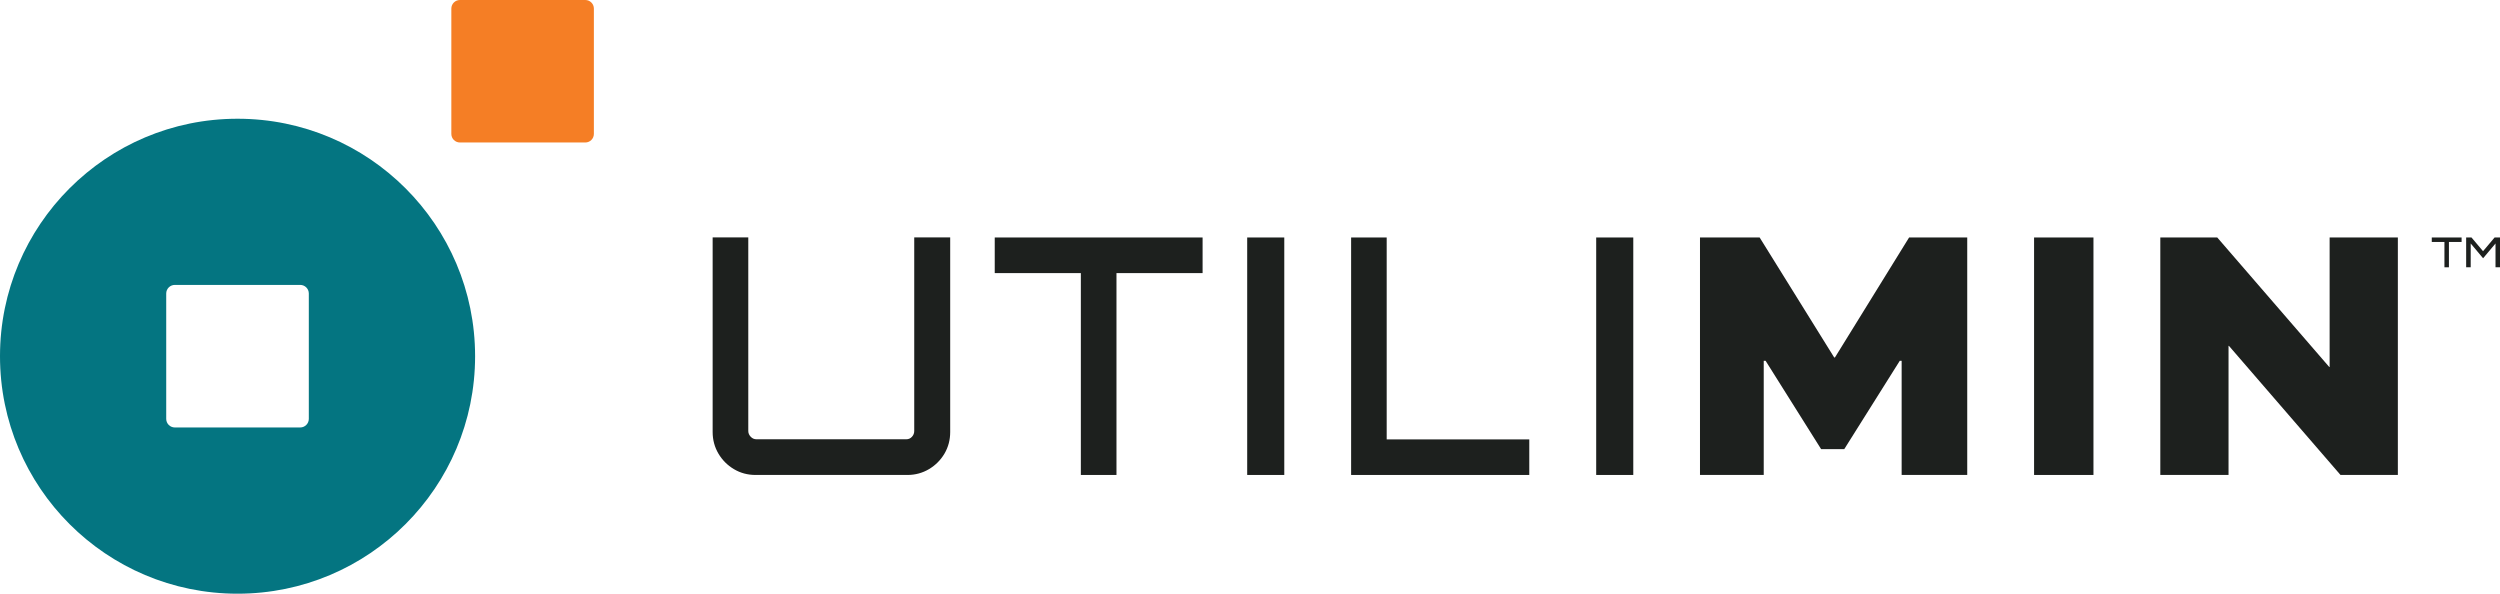
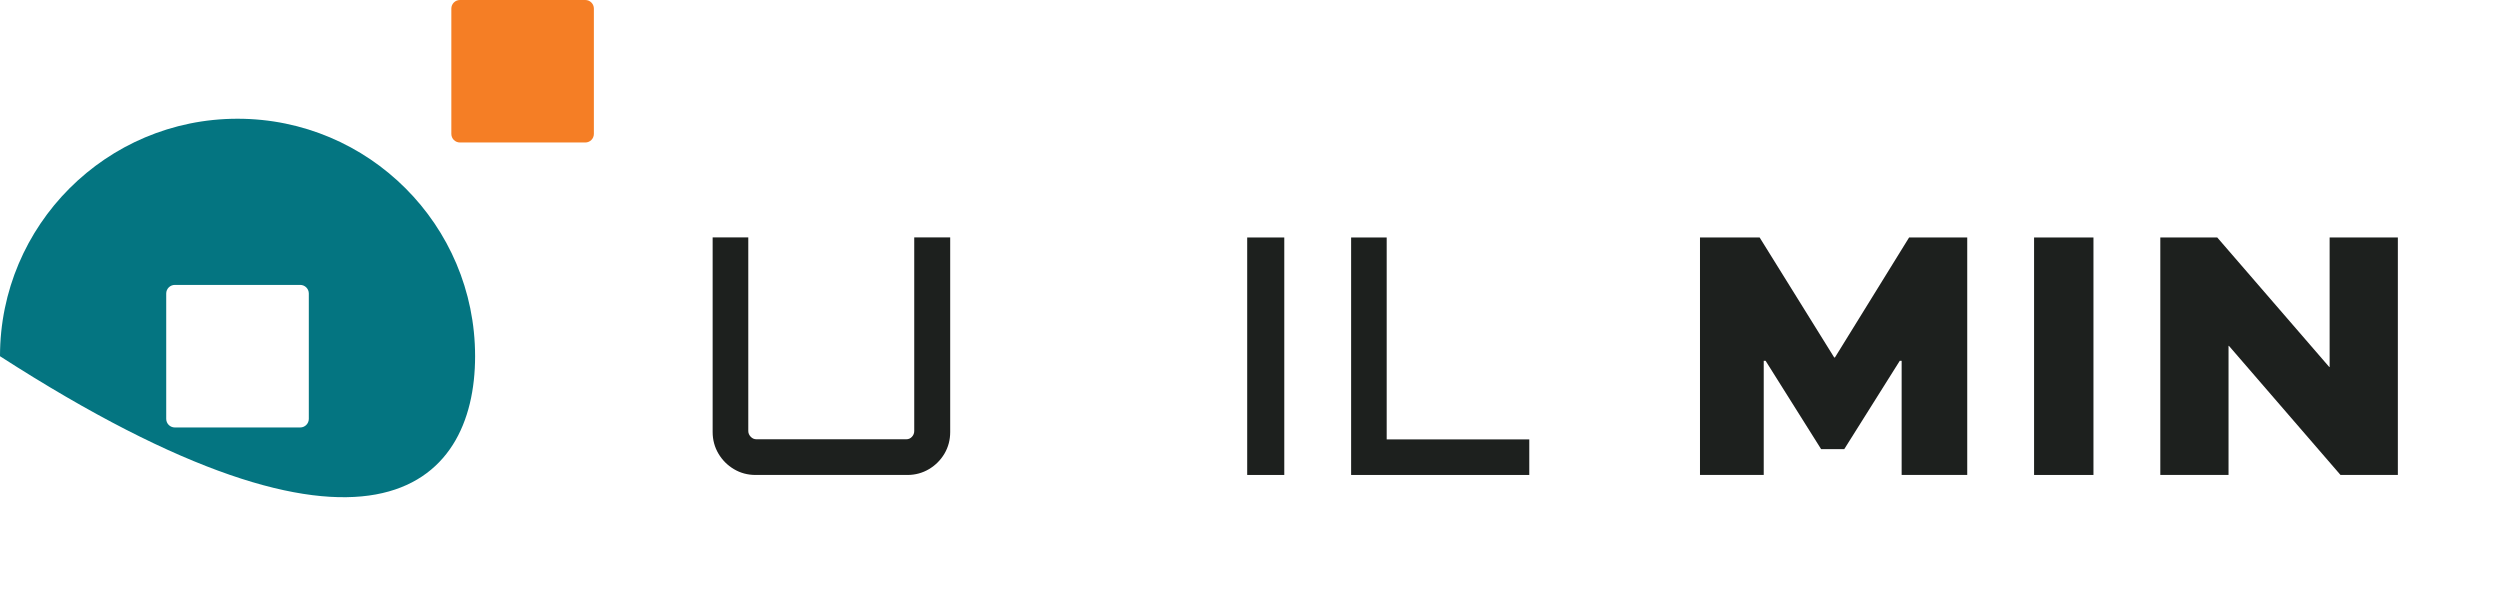
<svg xmlns="http://www.w3.org/2000/svg" width="619" height="147" viewBox="0 0 619 147" fill="none">
  <g clip-path="url(#clip0_220_397)">
    <path d="M144.919 0H113.876C112.703 0 111.752 0.951 111.752 2.123V33.157C111.752 34.329 112.703 35.28 113.876 35.28H144.919C146.092 35.28 147.043 34.329 147.043 33.157V2.123C147.043 0.951 146.092 0 144.919 0Z" fill="#F57E25" />
-     <path d="M58.817 29.4C26.337 29.4 0 55.729 0 88.2C0 120.671 26.337 147 58.817 147C91.297 147 117.634 120.671 117.634 88.2C117.634 55.729 91.297 29.4 58.817 29.4ZM76.462 103.717C76.462 104.876 75.514 105.84 74.338 105.84H43.279C42.12 105.84 41.156 104.893 41.156 103.717V72.667C41.156 71.507 42.103 70.544 43.279 70.544H74.338C75.498 70.544 76.462 71.491 76.462 72.667V103.717Z" fill="#047581" />
+     <path d="M58.817 29.4C26.337 29.4 0 55.729 0 88.2C91.297 147 117.634 120.671 117.634 88.2C117.634 55.729 91.297 29.4 58.817 29.4ZM76.462 103.717C76.462 104.876 75.514 105.84 74.338 105.84H43.279C42.12 105.84 41.156 104.893 41.156 103.717V72.667C41.156 71.507 42.103 70.544 43.279 70.544H74.338C75.498 70.544 76.462 71.491 76.462 72.667V103.717Z" fill="#047581" />
    <path d="M181.728 116.163C180.127 115.215 178.837 113.925 177.889 112.324C176.941 110.724 176.451 108.927 176.451 106.967V58.784H185.274V106.722C185.274 107.261 185.486 107.735 185.895 108.159C186.303 108.584 186.777 108.764 187.316 108.764H224.403C224.943 108.764 225.416 108.568 225.792 108.159C226.168 107.751 226.364 107.277 226.364 106.722V58.784H235.268V106.967C235.268 108.927 234.794 110.707 233.847 112.324C232.899 113.925 231.608 115.215 230.007 116.163C228.406 117.11 226.625 117.6 224.665 117.6H187.087C185.127 117.6 183.346 117.126 181.728 116.163Z" fill="#1D201E" />
-     <path d="M267.618 117.6V67.62H246.296V58.8H297.761V67.62H276.44V117.6H267.618Z" fill="#1D201E" />
    <path d="M308.806 117.6V58.8H317.988V117.6H308.806Z" fill="#1D201E" />
-     <path d="M395.218 117.6V58.8H404.4V117.6H395.218Z" fill="#1D201E" />
    <path d="M334.538 117.6V58.8H343.344V108.796H378.651V117.6H334.538Z" fill="#1D201E" />
    <path d="M470.847 117.6V89.327H470.389L456.632 111.213H450.914L437.158 89.327H436.7V117.6H420.917V58.8H435.687L454.149 88.51H454.329L472.693 58.8H487.087V117.6H470.847Z" fill="#1D201E" />
    <path d="M503.637 117.6V58.8H518.341V117.6H503.637Z" fill="#1D201E" />
    <path d="M593.709 58.8V117.6H579.511L551.883 85.635H551.785V117.6H534.892V58.8H548.991L576.717 90.862H576.815V58.8H593.709Z" fill="#1D201E" />
-     <path d="M605.243 66.183V59.91H602.106V58.8H609.491V59.91H606.354V66.183H605.243Z" fill="#1D201E" />
-     <path d="M610.619 66.183V58.8H611.942L614.801 62.197L617.66 58.8H619V66.183H617.889V60.286L614.818 63.945L611.746 60.286V66.183H610.635H610.619Z" fill="#1D201E" />
  </g>
  <defs>
    <clipPath id="clip0_220_397">
      <rect width="619" height="147" fill="white" />
    </clipPath>
  </defs>
</svg>